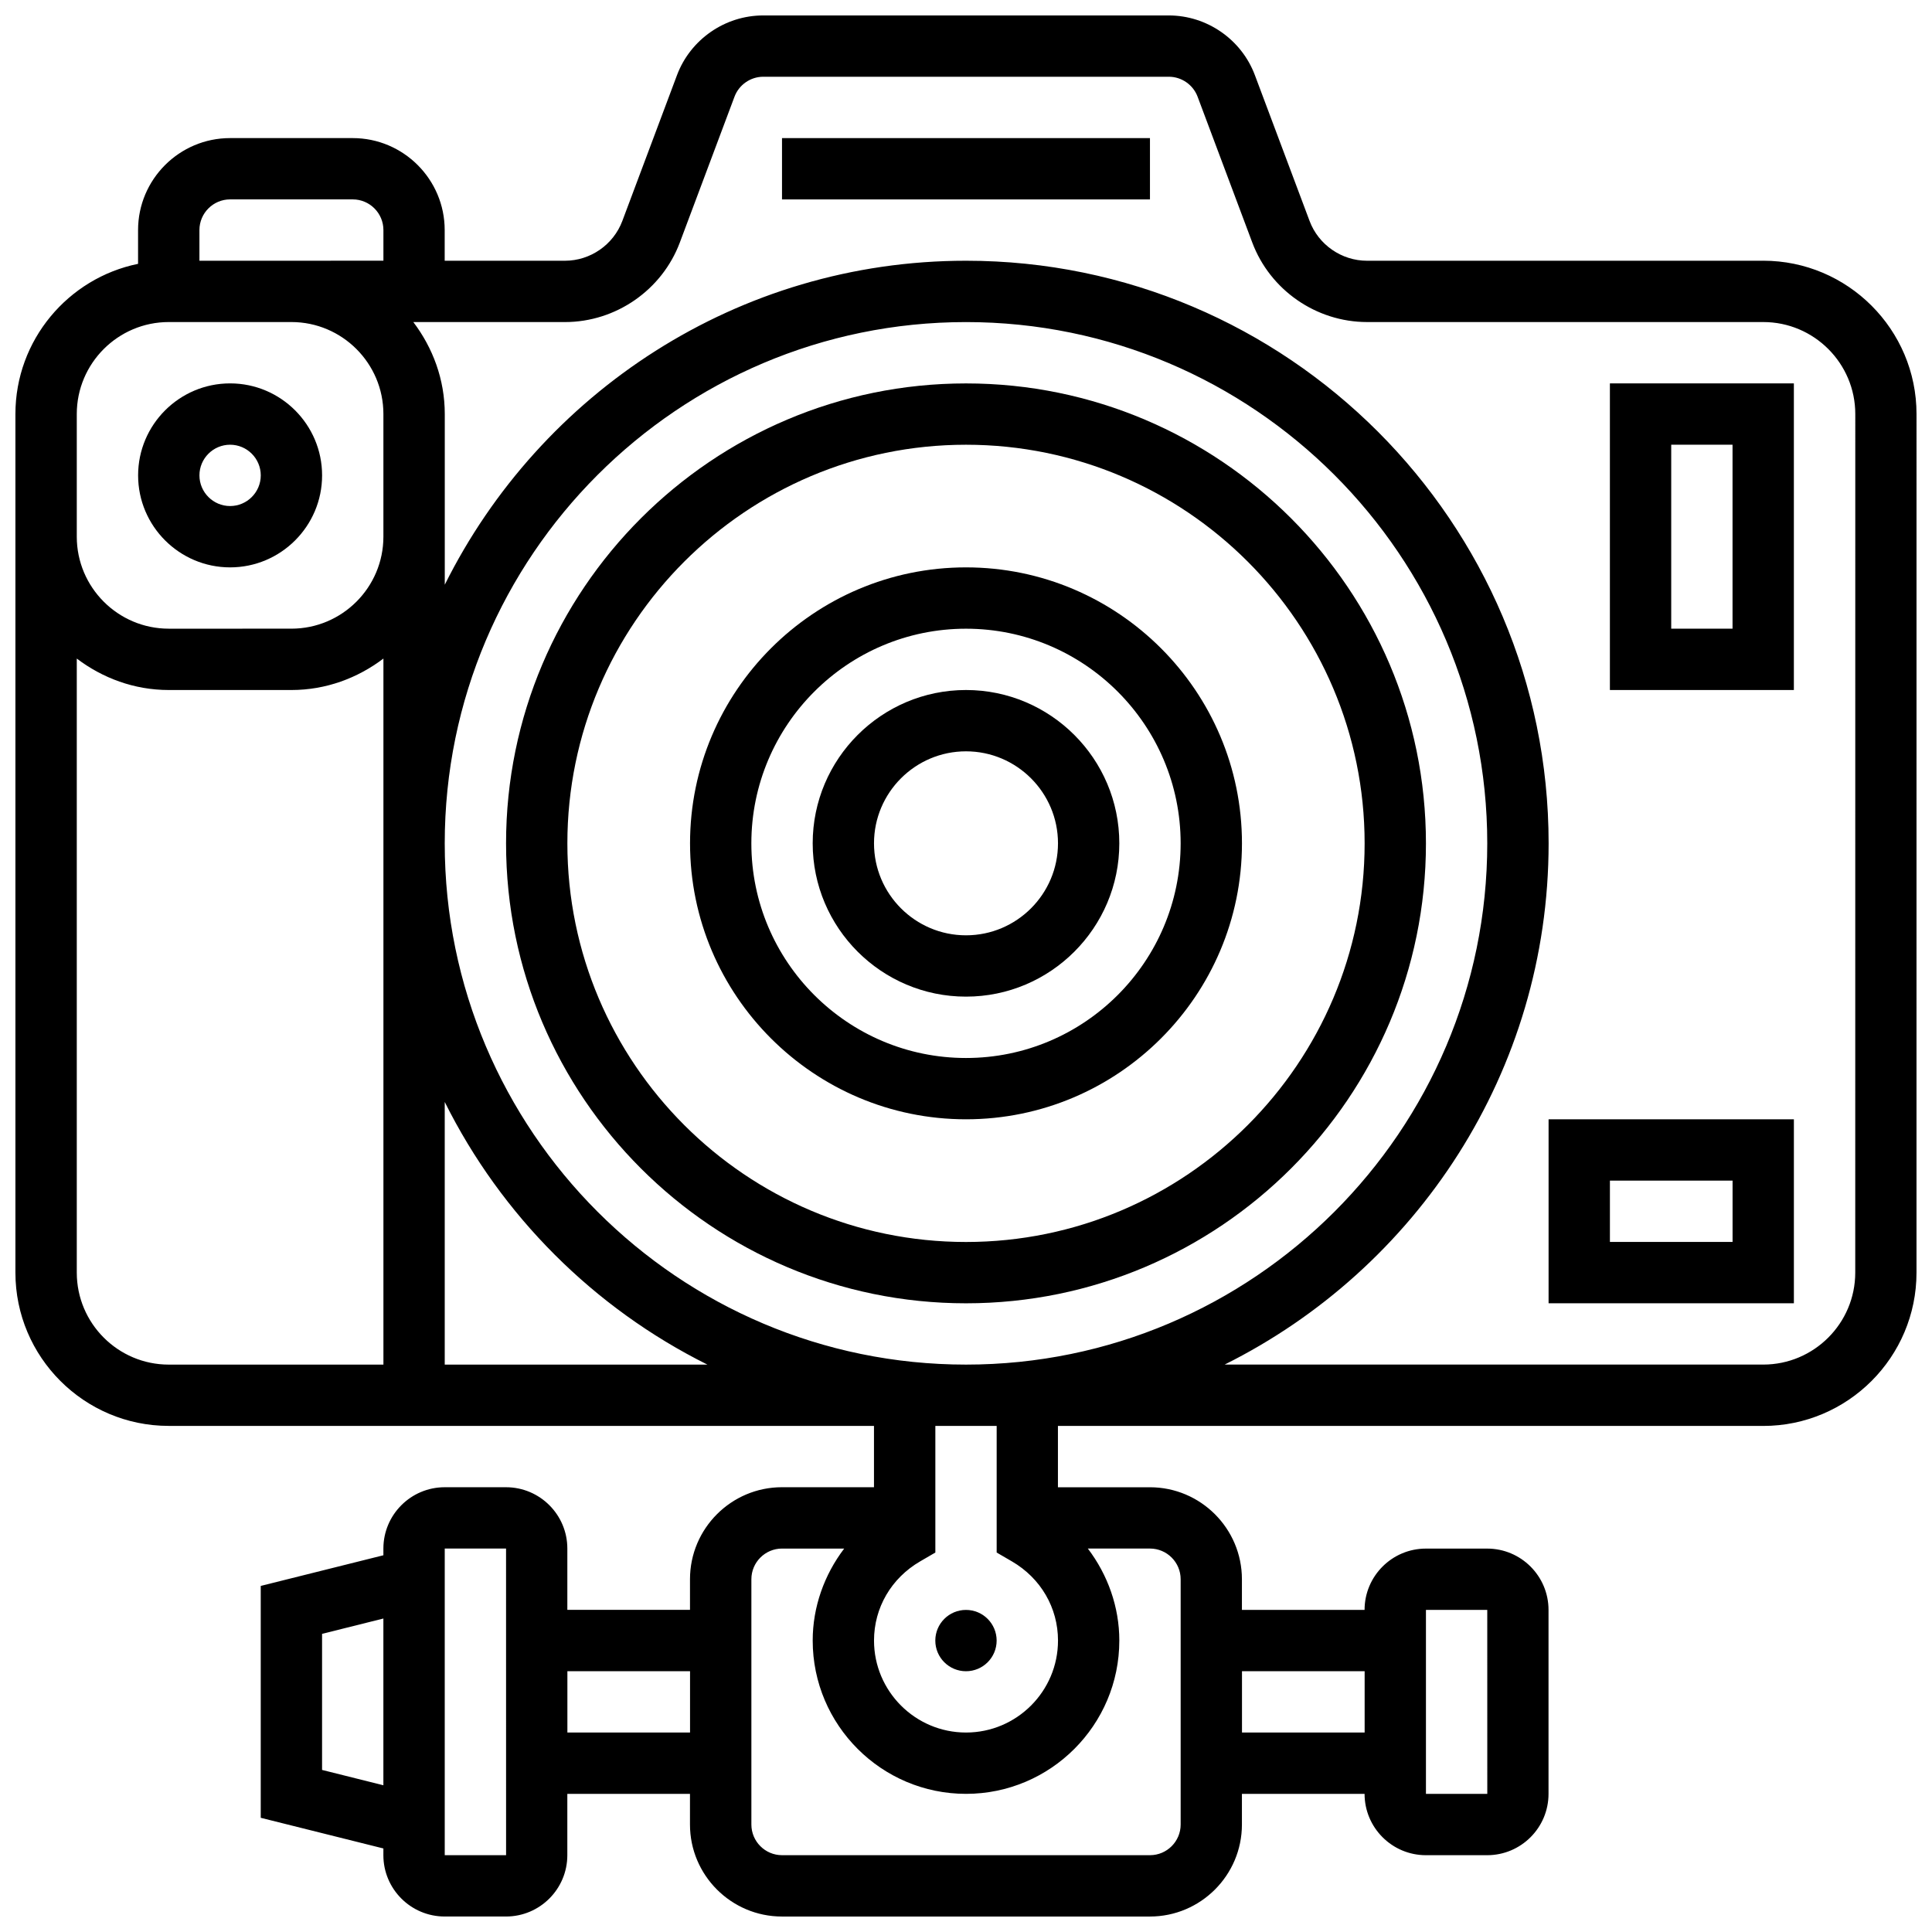
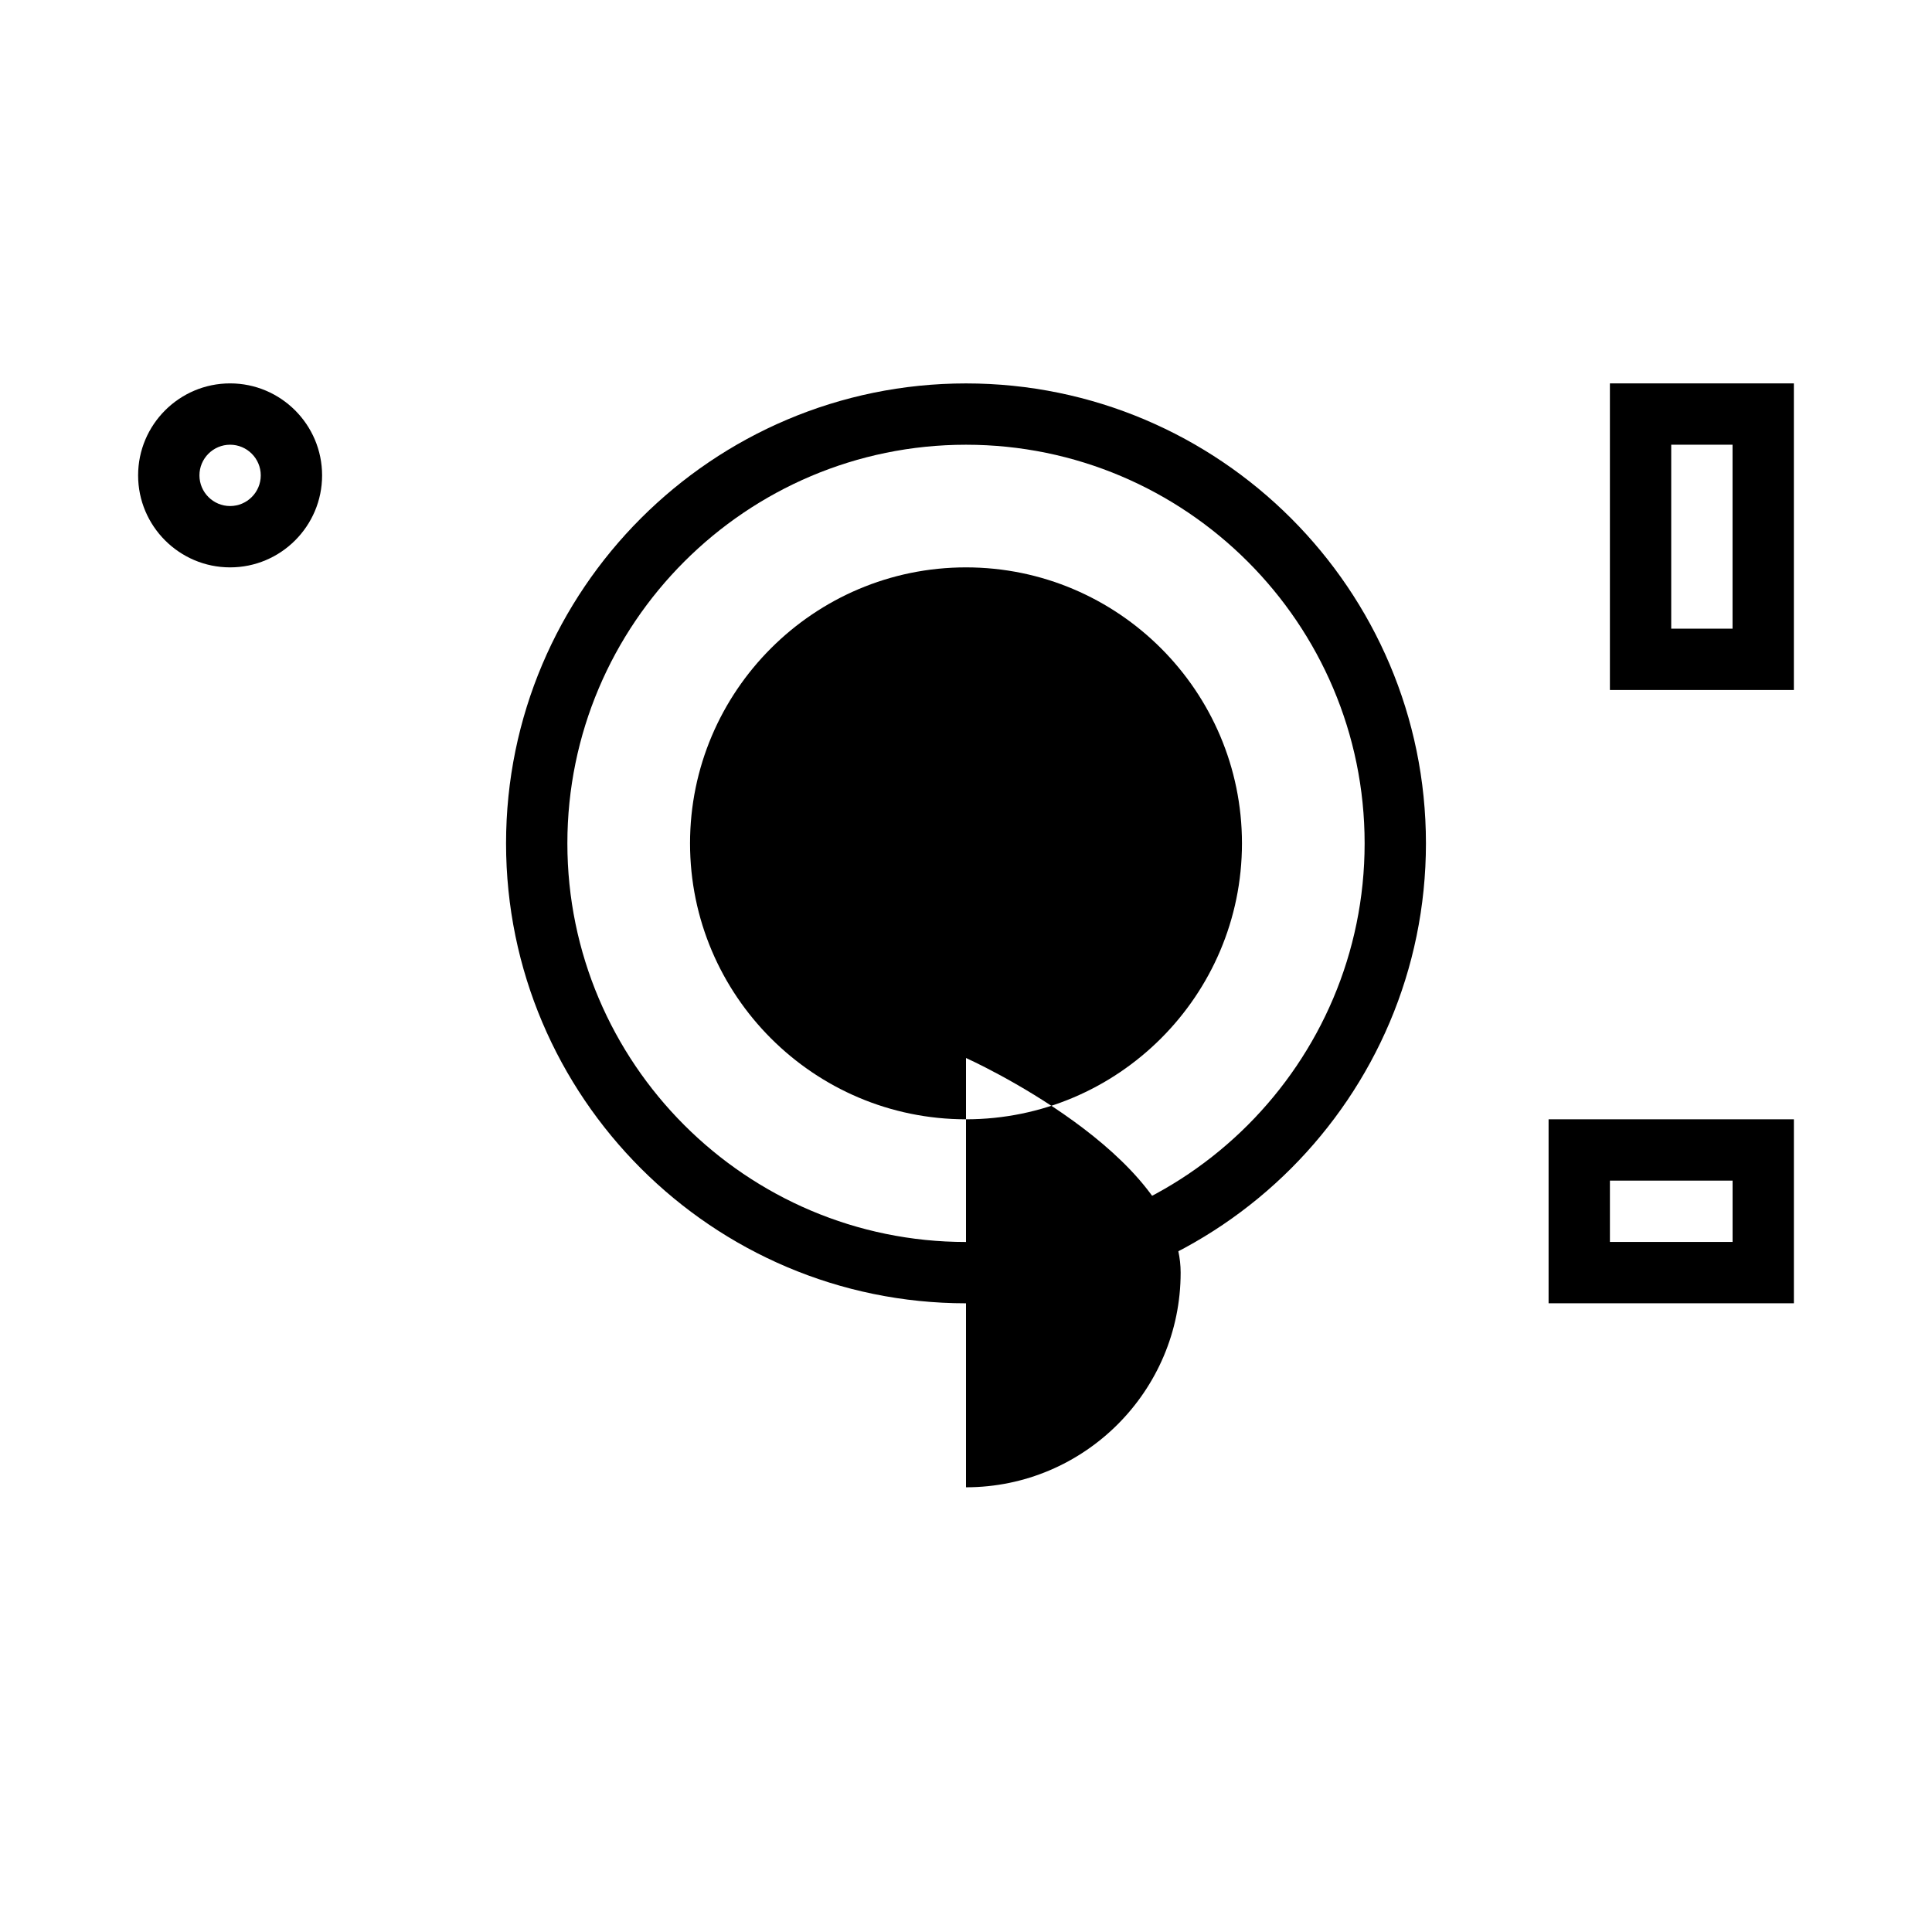
<svg xmlns="http://www.w3.org/2000/svg" width="800px" height="800px" version="1.1" viewBox="144 144 512 512">
  <defs>
    <clipPath id="a">
-       <path d="m148.09 148.09h503.81v503.81h-503.81z" />
-     </clipPath>
+       </clipPath>
  </defs>
  <path d="m400 245.61c-67.211 0-121.89 54.68-121.89 121.89 0 67.211 54.68 121.89 121.89 121.89s121.89-54.68 121.89-121.89c-0.004-67.211-54.684-121.89-121.89-121.89zm0 227.53c-58.246 0-105.64-47.391-105.64-105.64s47.391-105.64 105.64-105.64 105.64 47.391 105.64 105.64-47.391 105.64-105.64 105.64z" />
-   <path d="m400 294.36c-40.32 0-73.133 32.812-73.133 73.133 0 40.32 32.812 73.133 73.133 73.133s73.133-32.812 73.133-73.133c0-40.32-32.812-73.133-73.133-73.133zm0 130.02c-31.367 0-56.883-25.516-56.883-56.883 0-31.367 25.516-56.883 56.883-56.883s56.883 25.516 56.883 56.883c-0.004 31.367-25.52 56.883-56.883 56.883z" />
+   <path d="m400 294.36c-40.32 0-73.133 32.812-73.133 73.133 0 40.32 32.812 73.133 73.133 73.133s73.133-32.812 73.133-73.133c0-40.32-32.812-73.133-73.133-73.133zm0 130.02s56.883 25.516 56.883 56.883c-0.004 31.367-25.52 56.883-56.883 56.883z" />
  <path d="m400 326.86c-22.402 0-40.629 18.227-40.629 40.629 0 22.402 18.227 40.629 40.629 40.629s40.629-18.227 40.629-40.629c0-22.402-18.227-40.629-40.629-40.629zm0 65.008c-13.441 0-24.379-10.938-24.379-24.379 0-13.441 10.938-24.379 24.379-24.379s24.379 10.938 24.379 24.379c-0.004 13.441-10.941 24.379-24.379 24.379z" />
  <path d="m204.98 294.36c13.441 0 24.379-10.938 24.379-24.379 0-13.441-10.938-24.379-24.379-24.379-13.441 0-24.379 10.938-24.379 24.379 0 13.441 10.938 24.379 24.379 24.379zm0-32.504c4.477 0 8.125 3.648 8.125 8.125 0 4.477-3.648 8.125-8.125 8.125-4.477 0-8.125-3.648-8.125-8.125-0.004-4.477 3.648-8.125 8.125-8.125z" />
  <g clip-path="url(#a)">
-     <path d="m611.27 213.1h-105c-6.738 0-12.855-4.234-15.219-10.547l-14.496-38.641c-3.543-9.465-12.719-15.82-22.82-15.82h-107.49c-10.109 0-19.281 6.356-22.832 15.82l-14.488 38.641c-2.367 6.312-8.477 10.547-15.215 10.547h-31.863v-8.125c0-13.441-10.938-24.379-24.379-24.379h-32.5c-13.441 0-24.379 10.938-24.379 24.379v8.945c-18.52 3.777-32.504 20.191-32.504 39.809v227.52c0 22.402 18.227 40.629 40.629 40.629h186.9v16.25h-24.379c-13.441 0-24.379 10.938-24.379 24.379v8.125h-32.504v-16.25c0-8.965-7.289-16.25-16.25-16.25h-16.25c-8.965 0-16.25 7.289-16.25 16.25v1.781l-32.504 8.125v61.449l32.504 8.125-0.004 1.785c0 8.965 7.289 16.25 16.25 16.25h16.25c8.965 0 16.25-7.289 16.25-16.25v-16.25h32.504v8.125c0 13.441 10.938 24.379 24.379 24.379h97.512c13.441 0 24.379-10.938 24.379-24.379v-8.125h32.504c0 8.965 7.289 16.25 16.25 16.25h16.25c8.965 0 16.25-7.289 16.25-16.25v-48.754c0-8.965-7.289-16.25-16.25-16.25h-16.25c-8.965 0-16.25 7.289-16.25 16.25h-32.504v-8.125c0-13.441-10.938-24.379-24.379-24.379h-24.379v-16.25h186.9c22.402 0 40.629-18.227 40.629-40.629l0.004-227.54c0-22.402-18.227-40.629-40.629-40.629zm-381.92 399.95v-36.062l16.25-4.062v44.188zm292.54-42.41h16.25l0.008 48.754h-16.258zm-316.91-373.8h32.504c4.477 0 8.125 3.648 8.125 8.125v8.125l-24.379 0.004h-24.379v-8.125c0-4.477 3.652-8.129 8.129-8.129zm-40.633 56.883c0-13.441 10.938-24.379 24.379-24.379h32.5c13.441 0 24.379 10.938 24.379 24.379v32.5c0 13.441-10.938 24.379-24.379 24.379l-32.5 0.004c-13.441 0-24.379-10.938-24.379-24.379zm97.512 113.77c0-76.172 61.969-138.14 138.14-138.14s138.14 61.969 138.14 138.14-61.969 138.14-138.14 138.14-138.14-61.969-138.14-138.14zm69.609 138.14h-69.609v-69.605c15.004 30.113 39.492 54.605 69.609 69.605zm-167.12-24.379v-162.73c6.812 5.16 15.199 8.336 24.379 8.336h32.504c9.184 0 17.566-3.176 24.379-8.336v187.11h-56.883c-13.438 0-24.379-10.938-24.379-24.379zm97.512 154.39v-81.262h16.25l0.008 81.258zm32.504-32.504v-16.25h32.504v16.25zm211.28-16.254v16.25h-32.504v-16.25zm-48.758-24.375v65.008c0 4.477-3.648 8.125-8.125 8.125h-97.512c-4.477 0-8.125-3.648-8.125-8.125v-65.008c0-4.477 3.648-8.125 8.125-8.125h16.473c-5.281 6.945-8.348 15.469-8.348 24.375 0 22.402 18.227 40.629 40.629 40.629s40.629-18.227 40.629-40.629c0-8.906-3.062-17.43-8.344-24.379h16.473c4.477 0 8.125 3.648 8.125 8.129zm-44.715-4.723c7.644 4.453 12.211 12.293 12.211 20.973 0 13.441-10.938 24.379-24.379 24.379s-24.379-10.938-24.379-24.379c0-8.68 4.566-16.52 12.215-20.973l4.039-2.348v-33.562h16.25v33.559zm223.49-76.539c0 13.441-10.938 24.379-24.379 24.379h-142.74c50.797-25.305 85.859-77.645 85.859-138.14 0-85.137-69.258-154.39-154.39-154.39-60.496 0-112.84 35.062-138.14 85.859v-45.227c0-9.184-3.176-17.566-8.336-24.379h40.191c13.473 0 25.711-8.477 30.441-21.094l14.488-38.641c1.184-3.156 4.25-5.277 7.613-5.277h107.49c3.371 0 6.426 2.121 7.613 5.273l14.488 38.641c4.731 12.621 16.961 21.094 30.434 21.094h105c13.441 0 24.379 10.938 24.379 24.379z" />
-   </g>
-   <path d="m408.12 578.77c0 4.488-3.637 8.125-8.125 8.125s-8.129-3.637-8.129-8.125 3.641-8.125 8.129-8.125 8.125 3.637 8.125 8.125" />
-   <path d="m351.24 180.6h97.512v16.25h-97.512z" />
+     </g>
  <path d="m554.39 489.38h65.008v-48.754h-65.008zm16.254-32.504h32.504v16.25h-32.504z" />
  <path d="m570.64 326.86h48.754v-81.258h-48.754zm16.25-65.008h16.25v48.754h-16.25z" />
</svg>